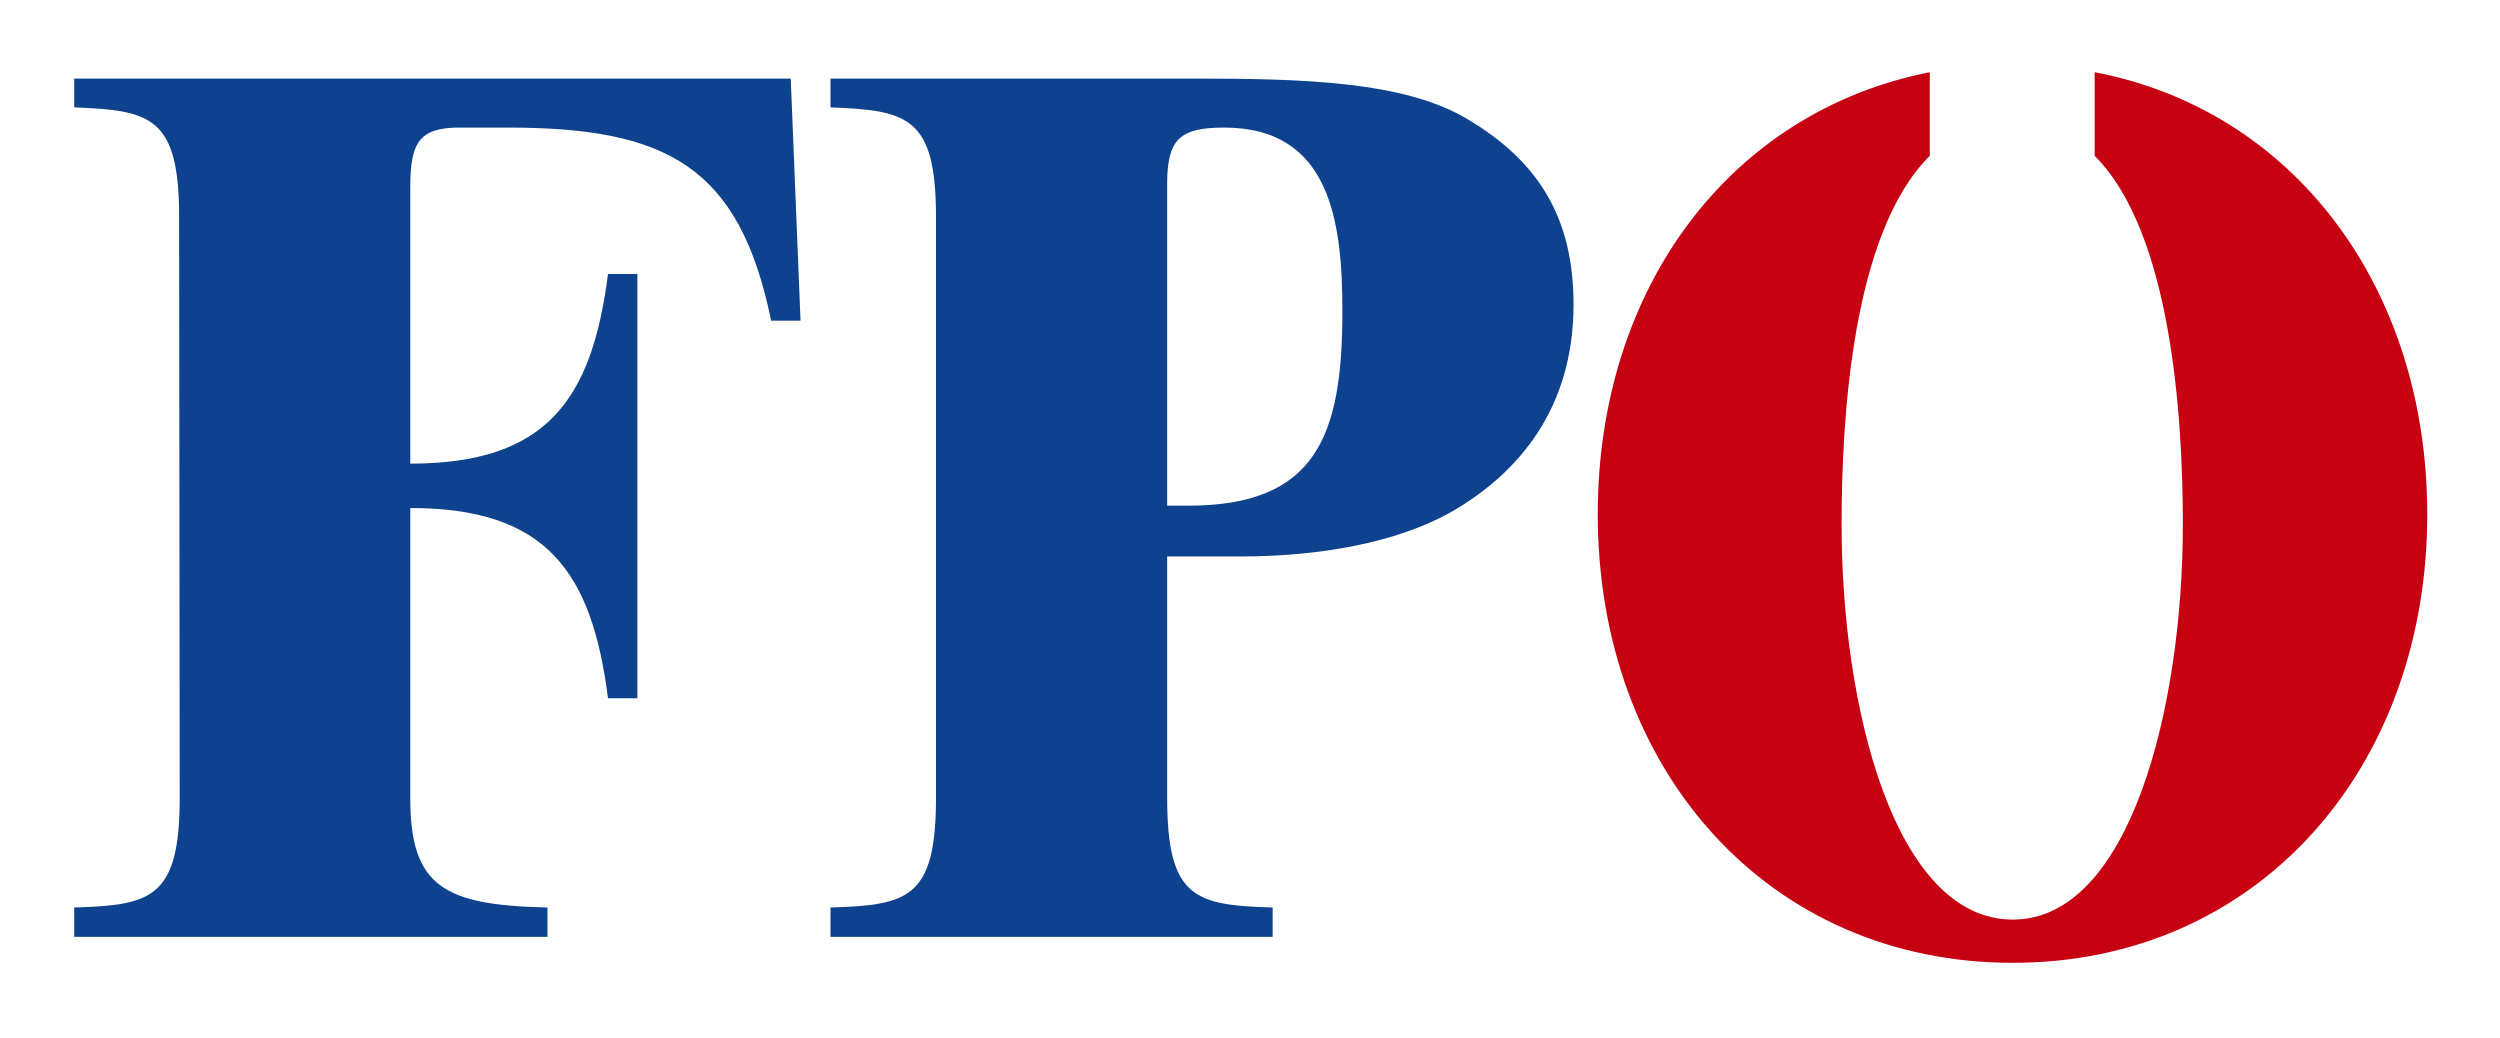
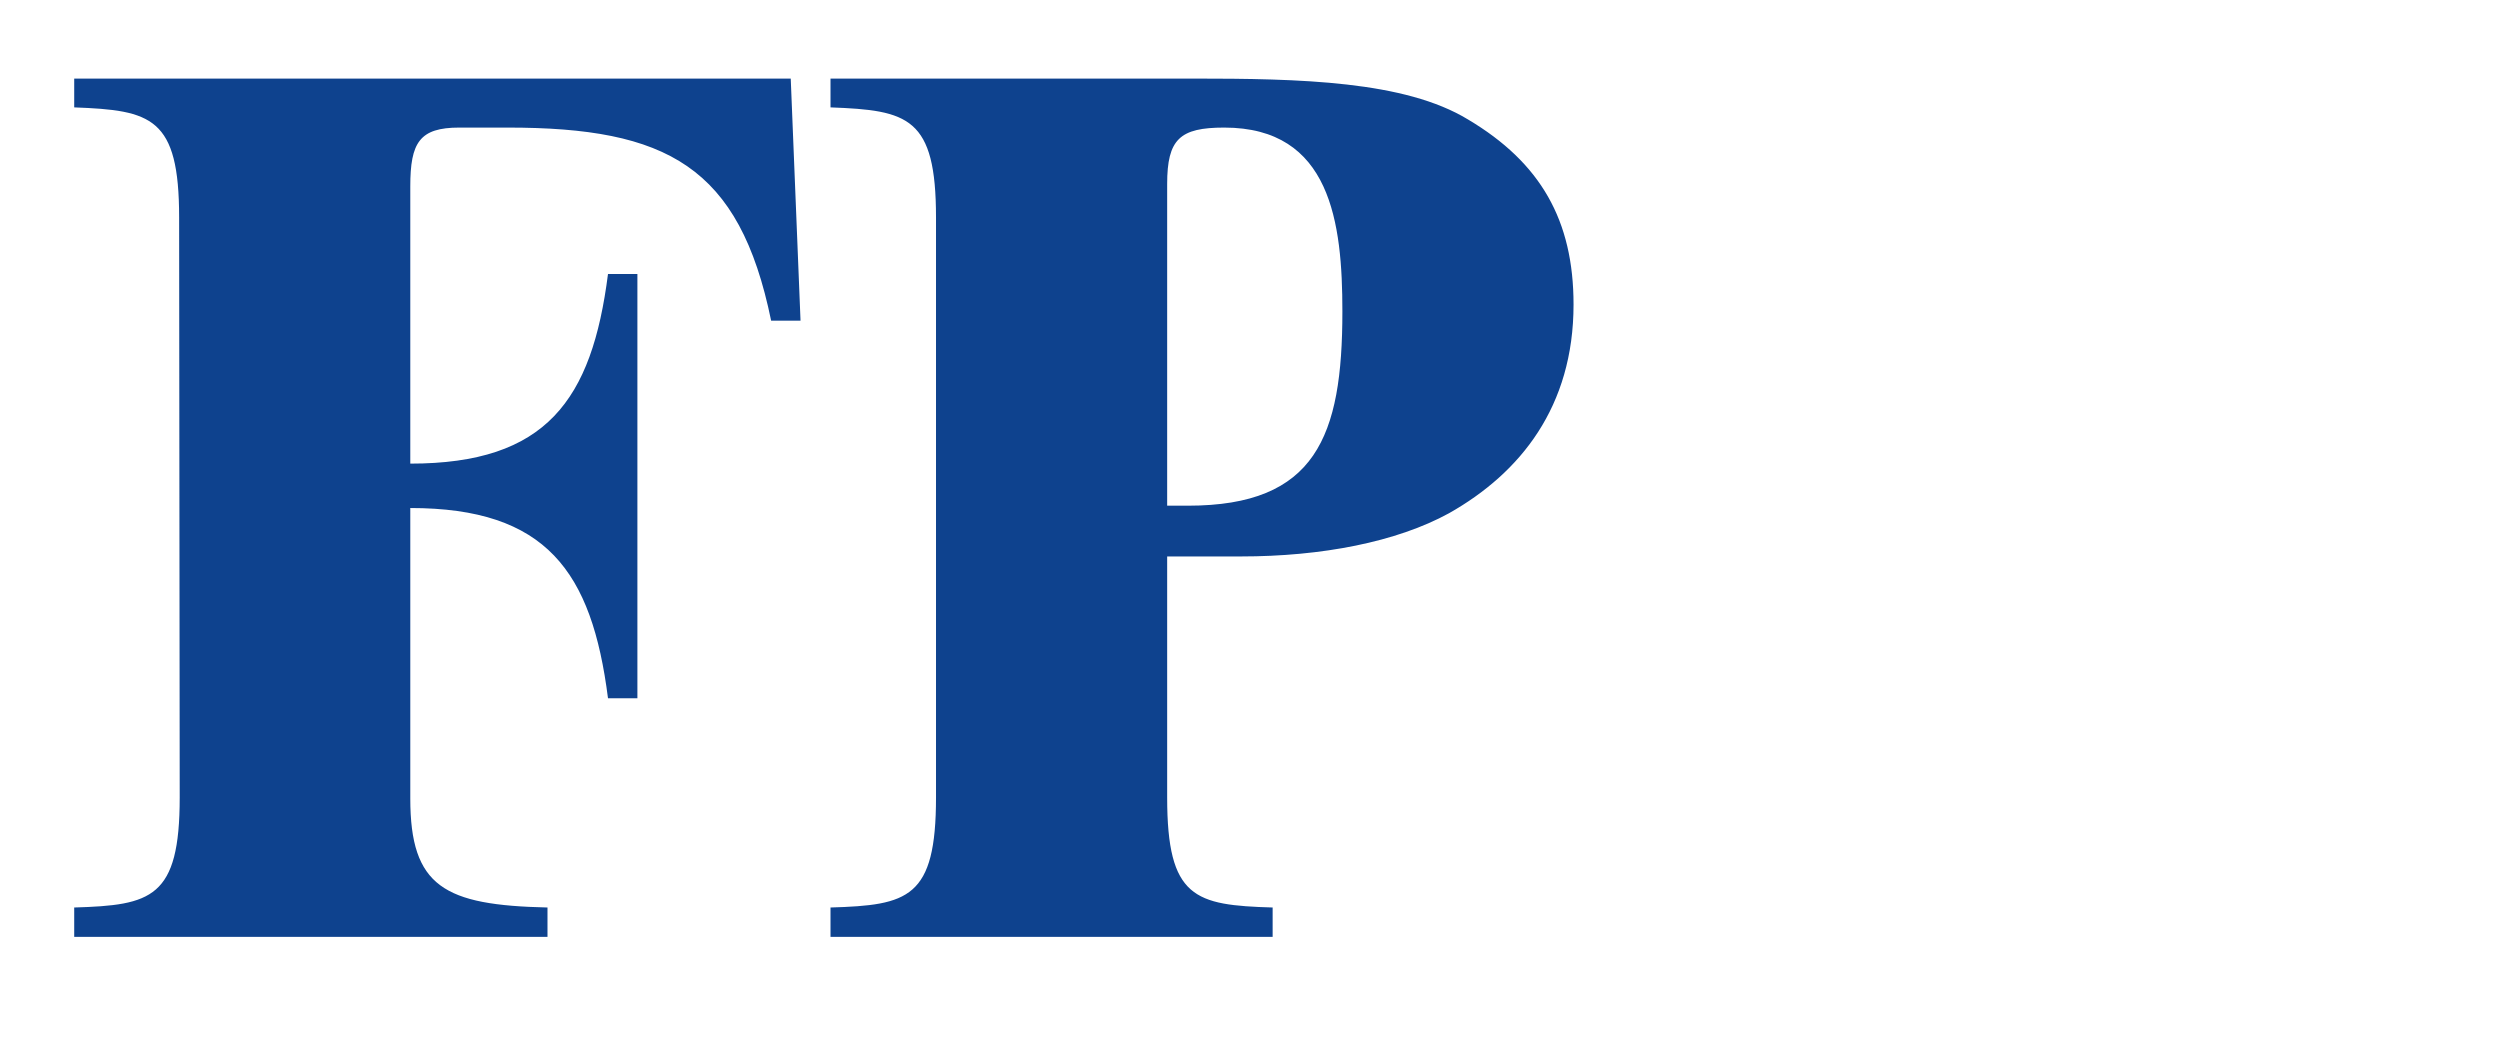
<svg xmlns="http://www.w3.org/2000/svg" version="1.0" width="602.362" height="250.016" id="svg2407">
  <defs id="defs2409" />
  <g transform="translate(-11.474,-205.652)" id="layer1">
    <g transform="matrix(7.02,0,0,-7.02,-2947.546,6054.602)" id="g2666">
      <path d="M 461.573,826.867 C 461.573,828.41 462.008,828.805 463.531,828.805 C 467.192,828.805 467.587,825.541 467.587,822.494 C 467.587,818.201 466.677,815.827 462.285,815.827 L 461.573,815.827 L 461.573,826.867 z M 450.018,801.027 L 465.193,801.027 L 465.193,802.036 C 462.522,802.115 461.573,802.353 461.573,805.815 L 461.573,814.085 L 464.105,814.085 C 466.875,814.085 469.447,814.58 471.248,815.569 C 473.701,816.954 475.521,819.23 475.521,822.731 C 475.521,825.62 474.393,827.599 471.901,829.082 C 469.724,830.408 466.143,830.487 462.443,830.487 L 450.018,830.487 L 450.018,829.498 C 452.689,829.399 453.639,829.162 453.639,825.719 L 453.639,805.815 C 453.639,802.353 452.689,802.115 450.018,802.036 L 450.018,801.027 z M 424.06,801.027 L 440.304,801.027 L 440.304,802.036 C 436.762,802.115 435.595,802.748 435.595,805.776 L 435.595,815.747 C 440.264,815.747 441.827,813.571 442.381,809.218 L 443.39,809.218 L 443.39,823.78 L 442.381,823.78 C 441.827,819.447 440.264,817.271 435.595,817.271 L 435.595,826.787 C 435.595,828.291 435.911,828.805 437.277,828.805 L 438.938,828.805 C 444.399,828.805 446.892,827.48 447.98,822.178 L 448.989,822.178 L 448.653,830.487 L 424.06,830.487 L 424.06,829.498 C 426.711,829.399 427.661,829.162 427.661,825.719 L 427.681,805.815 C 427.681,802.353 426.711,802.115 424.06,802.036 L 424.06,801.027" id="path57" style="fill:#0e428e;fill-opacity:1;fill-rule:evenodd;stroke:none" />
-       <path d="M 493.407,827.836 C 496.058,825.185 496.434,818.794 496.434,815.174 C 496.434,808.902 494.614,801.621 490.598,801.621 C 486.542,801.621 484.721,808.902 484.721,815.174 C 484.721,818.794 485.077,825.185 487.748,827.836 L 487.748,830.705 C 480.903,829.36 476.352,823.305 476.352,815.53 C 476.352,806.765 482.189,800.137 490.598,800.137 C 498.967,800.137 504.823,806.765 504.823,815.53 C 504.823,823.305 500.253,829.399 493.407,830.705 L 493.407,827.836" id="path69" style="fill:#c60212;fill-opacity:1;fill-rule:evenodd;stroke:none" />
    </g>
  </g>
</svg>